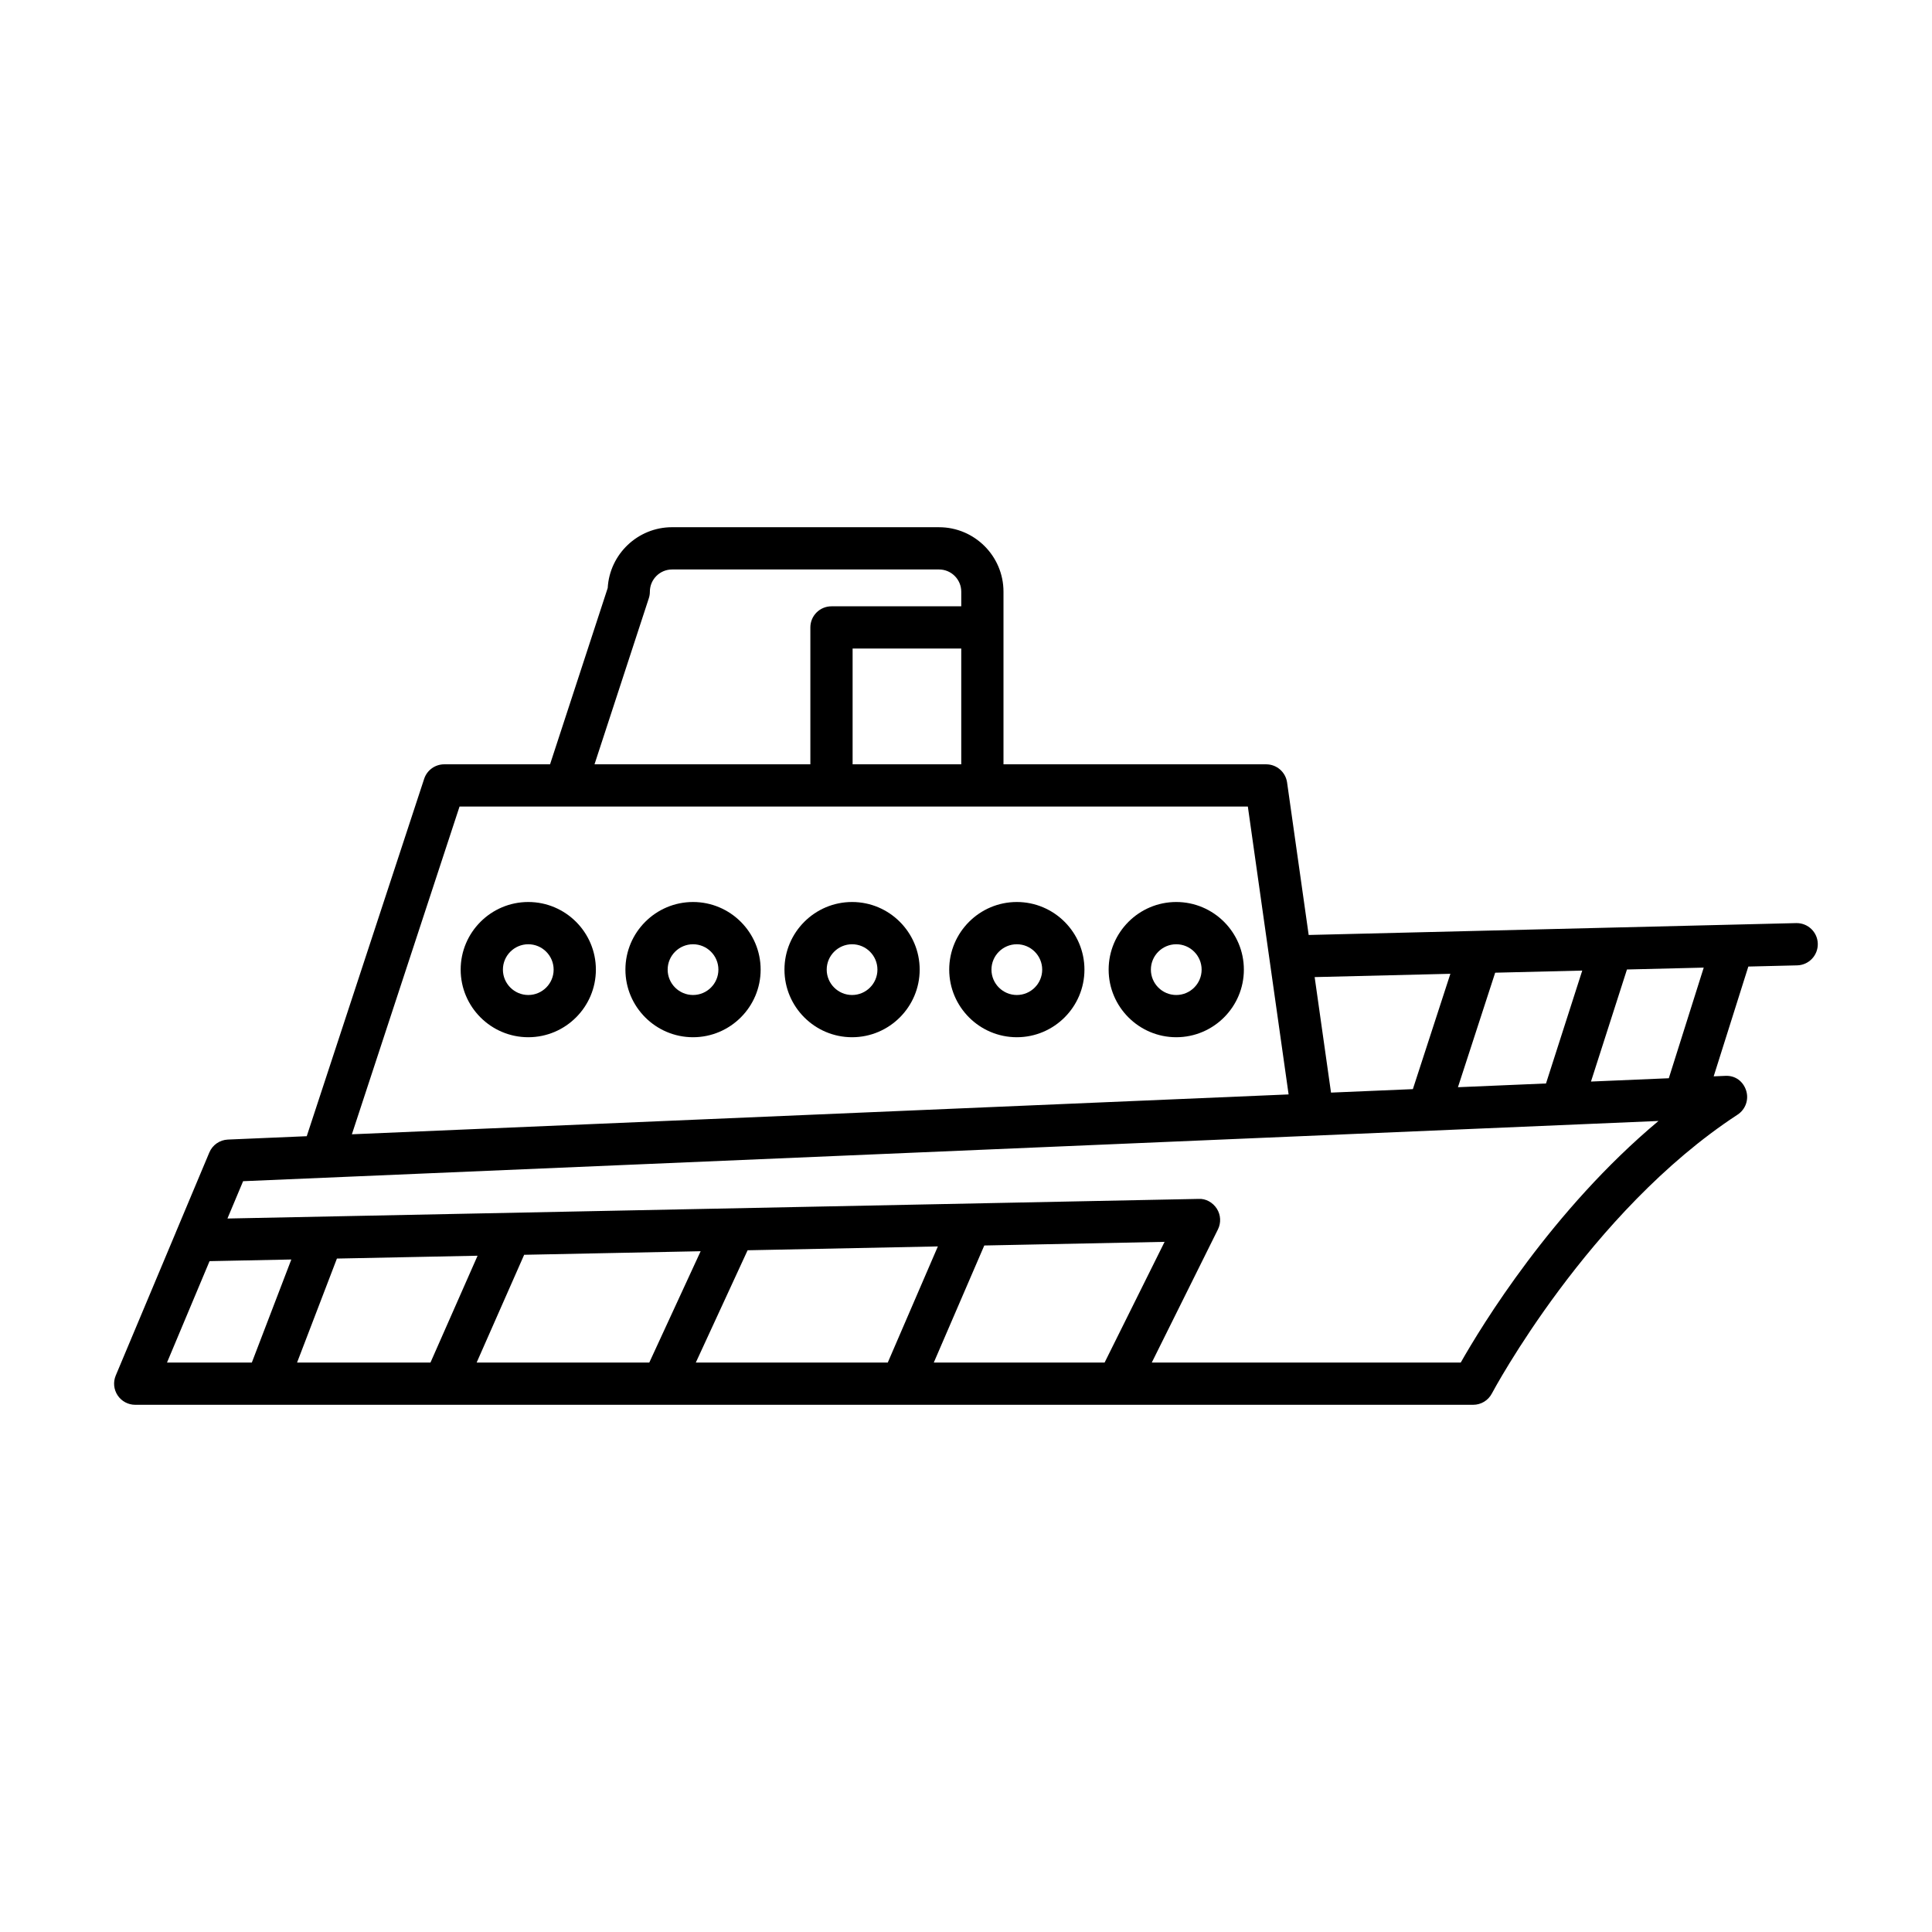
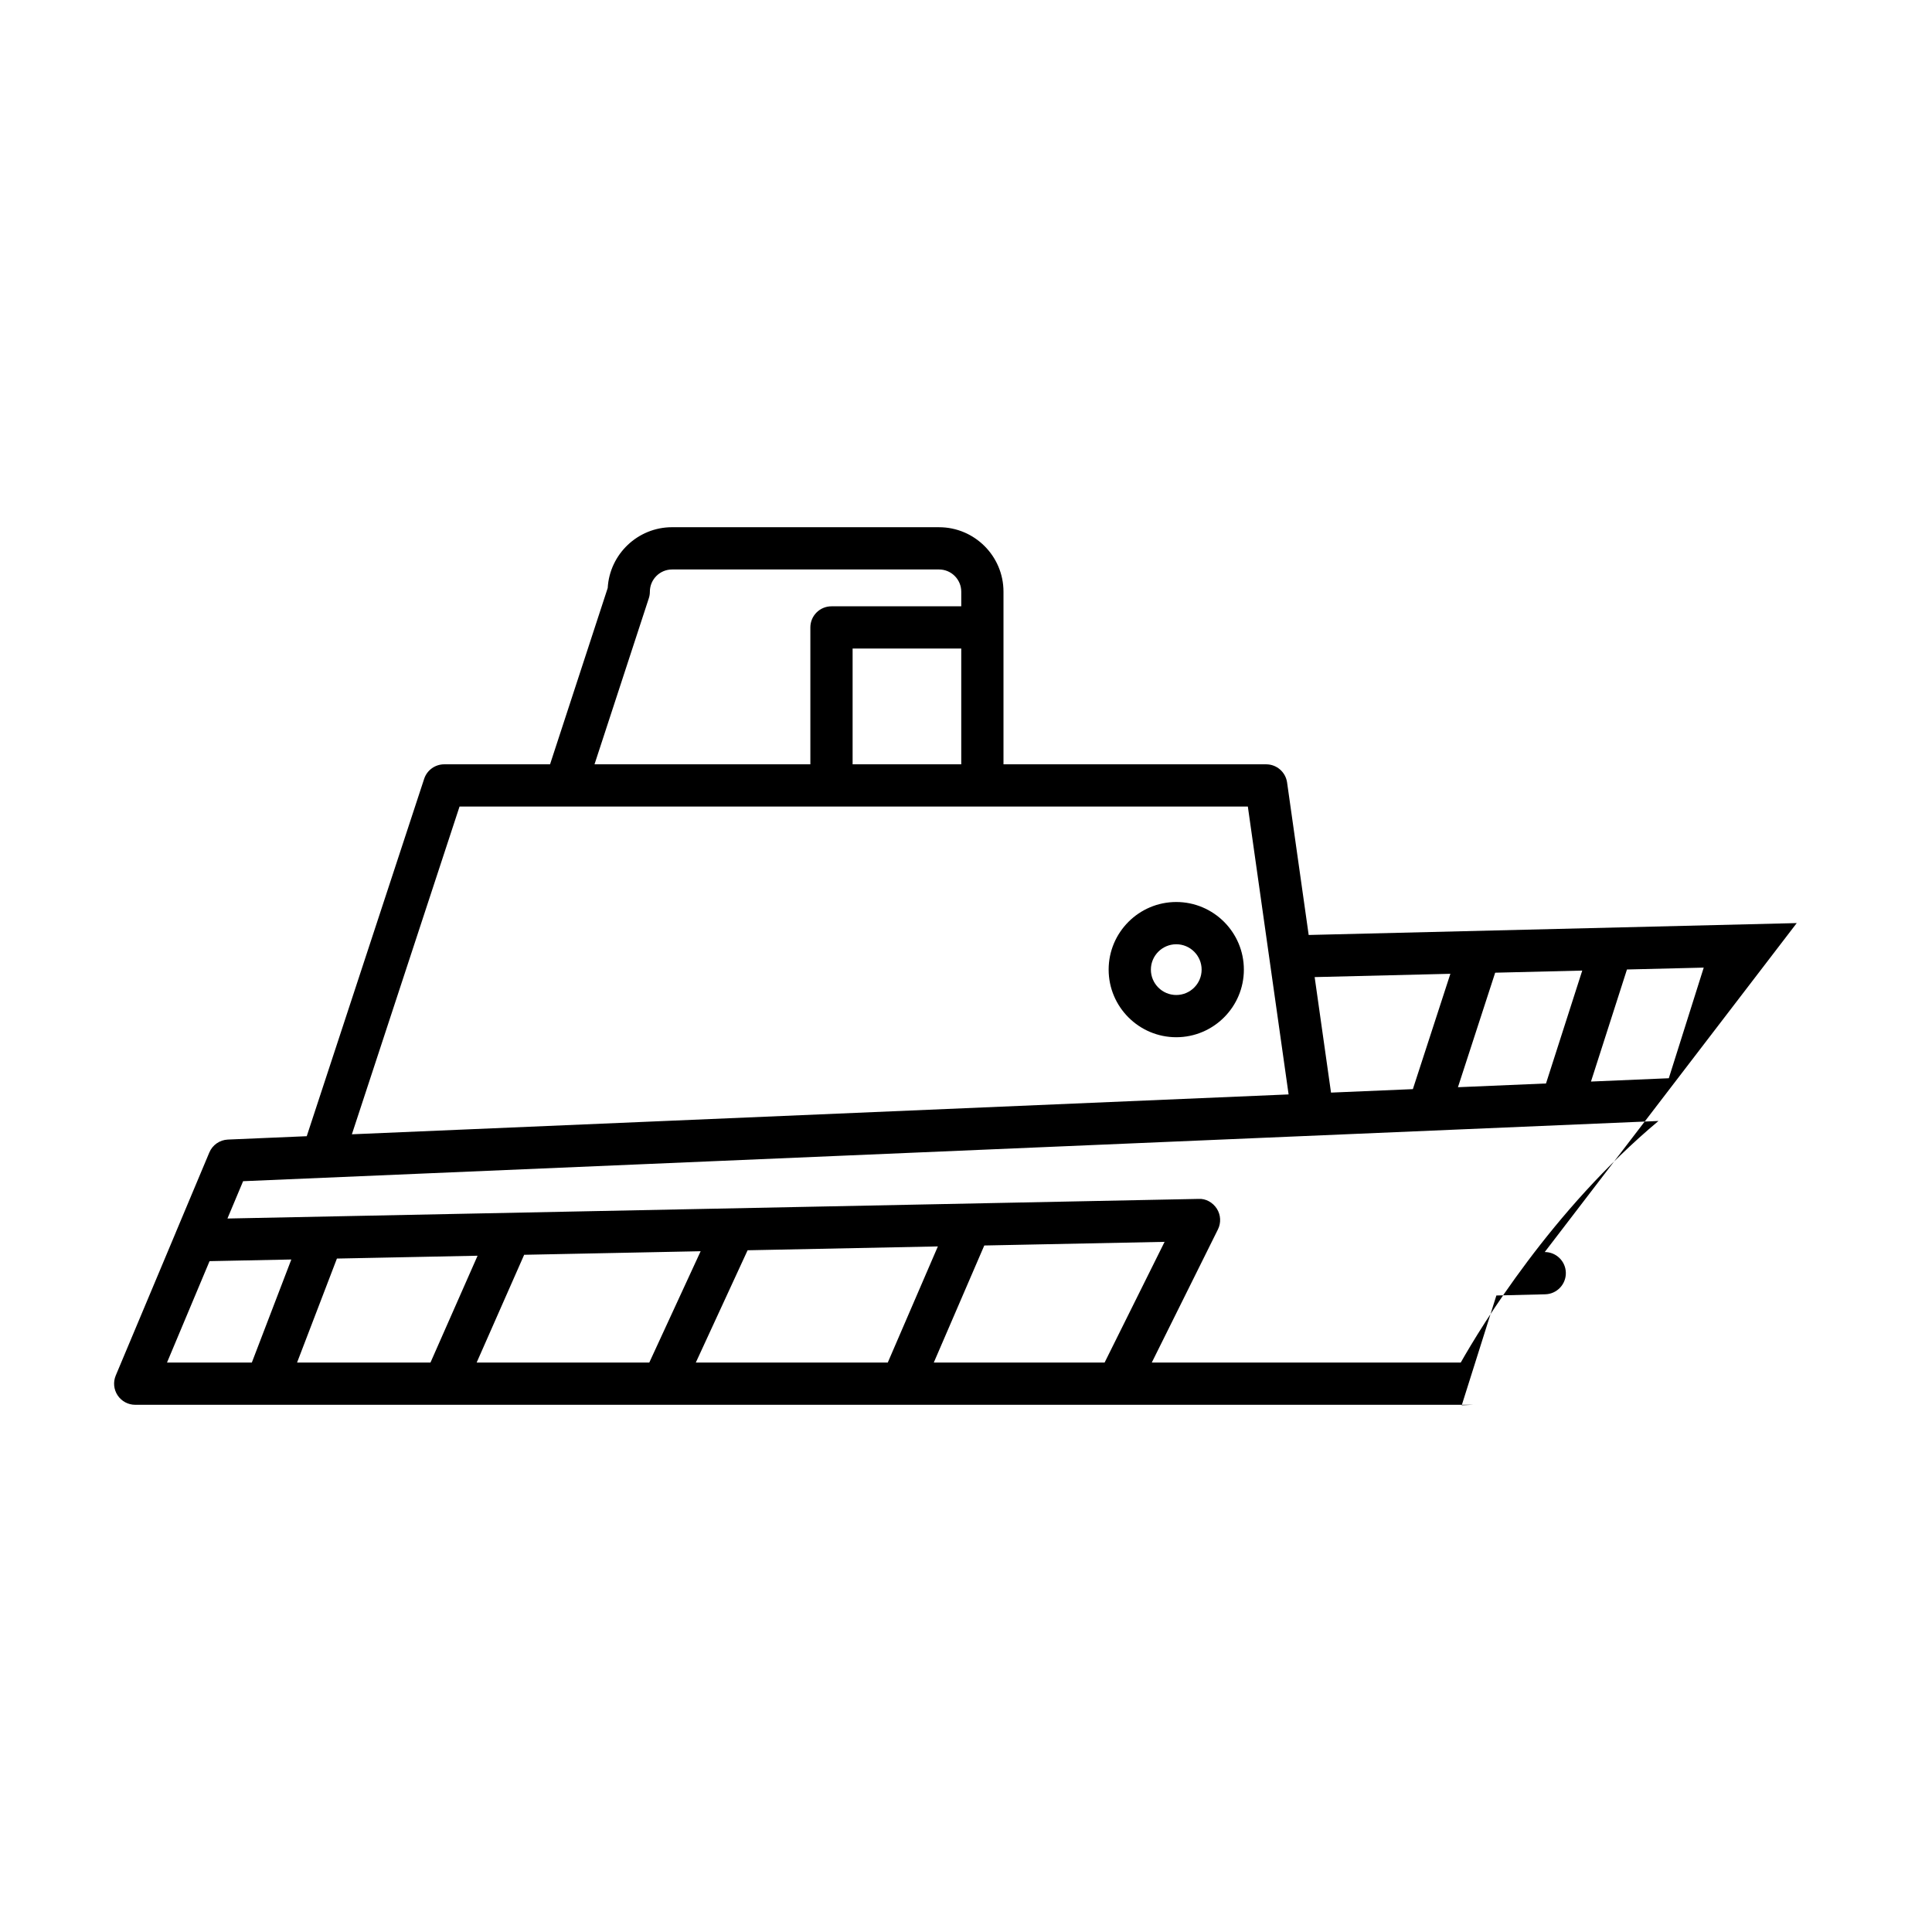
<svg xmlns="http://www.w3.org/2000/svg" fill="#000000" width="800px" height="800px" version="1.1" viewBox="144 144 512 512">
  <g>
-     <path d="m284 383.04c-9.879 0-17.918 8.043-17.918 17.918 0 9.879 8.043 17.918 17.918 17.918 9.879 0 17.914-8.043 17.914-17.918s-8.035-17.918-17.914-17.918zm0 24.645c-3.707 0-6.723-3.019-6.723-6.723 0-3.707 3.019-6.723 6.723-6.723 3.707 0 6.719 3.019 6.719 6.723s-3.012 6.723-6.719 6.723z" />
-     <path d="m327.66 383.04c-9.879 0-17.918 8.043-17.918 17.918 0 9.879 8.043 17.918 17.918 17.918 9.879 0 17.918-8.043 17.918-17.918 0.004-9.875-8.039-17.918-17.918-17.918zm0 24.645c-3.707 0-6.723-3.019-6.723-6.723 0-3.707 3.019-6.723 6.723-6.723 3.707 0 6.723 3.019 6.723 6.723 0.004 3.703-3.016 6.723-6.723 6.723z" />
-     <path d="m369.81 383.04c-9.879 0-17.918 8.043-17.918 17.918 0 9.879 8.043 17.918 17.918 17.918 9.879 0 17.914-8.043 17.914-17.918s-8.035-17.918-17.914-17.918zm0 24.645c-3.707 0-6.723-3.019-6.723-6.723 0-3.707 3.019-6.723 6.723-6.723 3.707 0 6.719 3.019 6.719 6.723s-3.012 6.723-6.719 6.723z" />
-     <path d="m413.47 383.04c-9.879 0-17.918 8.043-17.918 17.918 0 9.879 8.043 17.918 17.918 17.918 9.879 0 17.918-8.043 17.918-17.918s-8.039-17.918-17.918-17.918zm0 24.645c-3.707 0-6.723-3.019-6.723-6.723 0-3.707 3.019-6.723 6.723-6.723 3.707 0 6.723 3.019 6.723 6.723s-3.016 6.723-6.723 6.723z" />
    <path d="m455.72 383.04c-9.879 0-17.918 8.043-17.918 17.918 0 9.879 8.043 17.918 17.918 17.918 9.879 0 17.918-8.043 17.918-17.918 0.004-9.875-8.039-17.918-17.918-17.918zm0 24.645c-3.707 0-6.723-3.019-6.723-6.723 0-3.707 3.019-6.723 6.723-6.723 3.707 0 6.723 3.019 6.723 6.723 0.004 3.703-3.016 6.723-6.723 6.723z" />
-     <path d="m620.15 388.63h-0.137l-129.2 3.148-5.723-40.414c-0.395-2.762-2.754-4.812-5.543-4.812h-69.613v-45.75c0-9.418-7.66-17.082-17.078-17.082l-70.75-0.004c-9.09 0-16.547 7.141-17.055 16.105l-15.281 46.73h-28.043c-2.418 0-4.566 1.551-5.32 3.848l-31.117 94.707-20.895 0.891c-2.164 0.094-4.082 1.426-4.922 3.426l-8.891 21.184c0.004 0.008 0 0.012 0 0.016l-15.906 37.898c-0.727 1.727-0.543 3.699 0.496 5.266 1.039 1.559 2.789 2.5 4.664 2.5h354.57c2.078 0 3.984-1.148 4.953-2.992 0.25-0.477 25.633-48.09 65.117-73.902 2.109-1.379 3.039-3.996 2.269-6.394-0.77-2.394-2.844-4.039-5.57-3.883l-3.031 0.129 9.184-29.098 12.945-0.316c3.09-0.078 5.531-2.644 5.461-5.734-0.07-3.051-2.566-5.465-5.594-5.465zm-79.914 13.145 23.074-0.562-9.605 29.918-23.336 0.992zm-11.871 0.289-9.941 30.566-21.691 0.922-4.336-30.613zm-212.42-99.523c0.188-0.559 0.277-1.148 0.277-1.738 0-3.246 2.641-5.887 5.887-5.887h70.75c3.242 0 5.883 2.641 5.883 5.887v3.875h-34.391c-3.094 0-5.598 2.504-5.598 5.598v36.277h-57.203zm82.797 13.332v30.68h-28.793v-30.68zm-132.96 41.875h208.91l10.801 76.285-248.24 10.566zm-55.043 147.34h-22.48l11.277-26.871 21.668-0.438zm11.988 0 10.559-27.555 37.277-0.754-12.48 28.305zm47.59 0 12.59-28.555 46.77-0.945-13.609 29.5zm58.082 0 13.723-29.754 50.422-1.02-13.273 30.77zm63.066 0 13.379-31.02 47.785-0.965-15.895 31.984zm139.65 0h-81.879l17.527-35.277c0.871-1.754 0.766-3.836-0.285-5.488-1.051-1.656-2.941-2.727-4.844-2.602l-257.36 5.199 4.152-9.891 375.09-15.961c-28.207 23.598-46.91 54.336-52.402 64.02zm55.137-75.344-20.625 0.879 9.535-29.699 20.344-0.496z" />
+     <path d="m620.15 388.63h-0.137l-129.2 3.148-5.723-40.414c-0.395-2.762-2.754-4.812-5.543-4.812h-69.613v-45.75c0-9.418-7.66-17.082-17.078-17.082l-70.75-0.004c-9.09 0-16.547 7.141-17.055 16.105l-15.281 46.73h-28.043c-2.418 0-4.566 1.551-5.32 3.848l-31.117 94.707-20.895 0.891c-2.164 0.094-4.082 1.426-4.922 3.426l-8.891 21.184c0.004 0.008 0 0.012 0 0.016l-15.906 37.898c-0.727 1.727-0.543 3.699 0.496 5.266 1.039 1.559 2.789 2.5 4.664 2.5h354.57l-3.031 0.129 9.184-29.098 12.945-0.316c3.09-0.078 5.531-2.644 5.461-5.734-0.07-3.051-2.566-5.465-5.594-5.465zm-79.914 13.145 23.074-0.562-9.605 29.918-23.336 0.992zm-11.871 0.289-9.941 30.566-21.691 0.922-4.336-30.613zm-212.42-99.523c0.188-0.559 0.277-1.148 0.277-1.738 0-3.246 2.641-5.887 5.887-5.887h70.75c3.242 0 5.883 2.641 5.883 5.887v3.875h-34.391c-3.094 0-5.598 2.504-5.598 5.598v36.277h-57.203zm82.797 13.332v30.68h-28.793v-30.68zm-132.96 41.875h208.91l10.801 76.285-248.24 10.566zm-55.043 147.34h-22.48l11.277-26.871 21.668-0.438zm11.988 0 10.559-27.555 37.277-0.754-12.48 28.305zm47.59 0 12.59-28.555 46.77-0.945-13.609 29.5zm58.082 0 13.723-29.754 50.422-1.02-13.273 30.77zm63.066 0 13.379-31.02 47.785-0.965-15.895 31.984zm139.65 0h-81.879l17.527-35.277c0.871-1.754 0.766-3.836-0.285-5.488-1.051-1.656-2.941-2.727-4.844-2.602l-257.36 5.199 4.152-9.891 375.09-15.961c-28.207 23.598-46.91 54.336-52.402 64.02zm55.137-75.344-20.625 0.879 9.535-29.699 20.344-0.496z" />
  </g>
</svg>